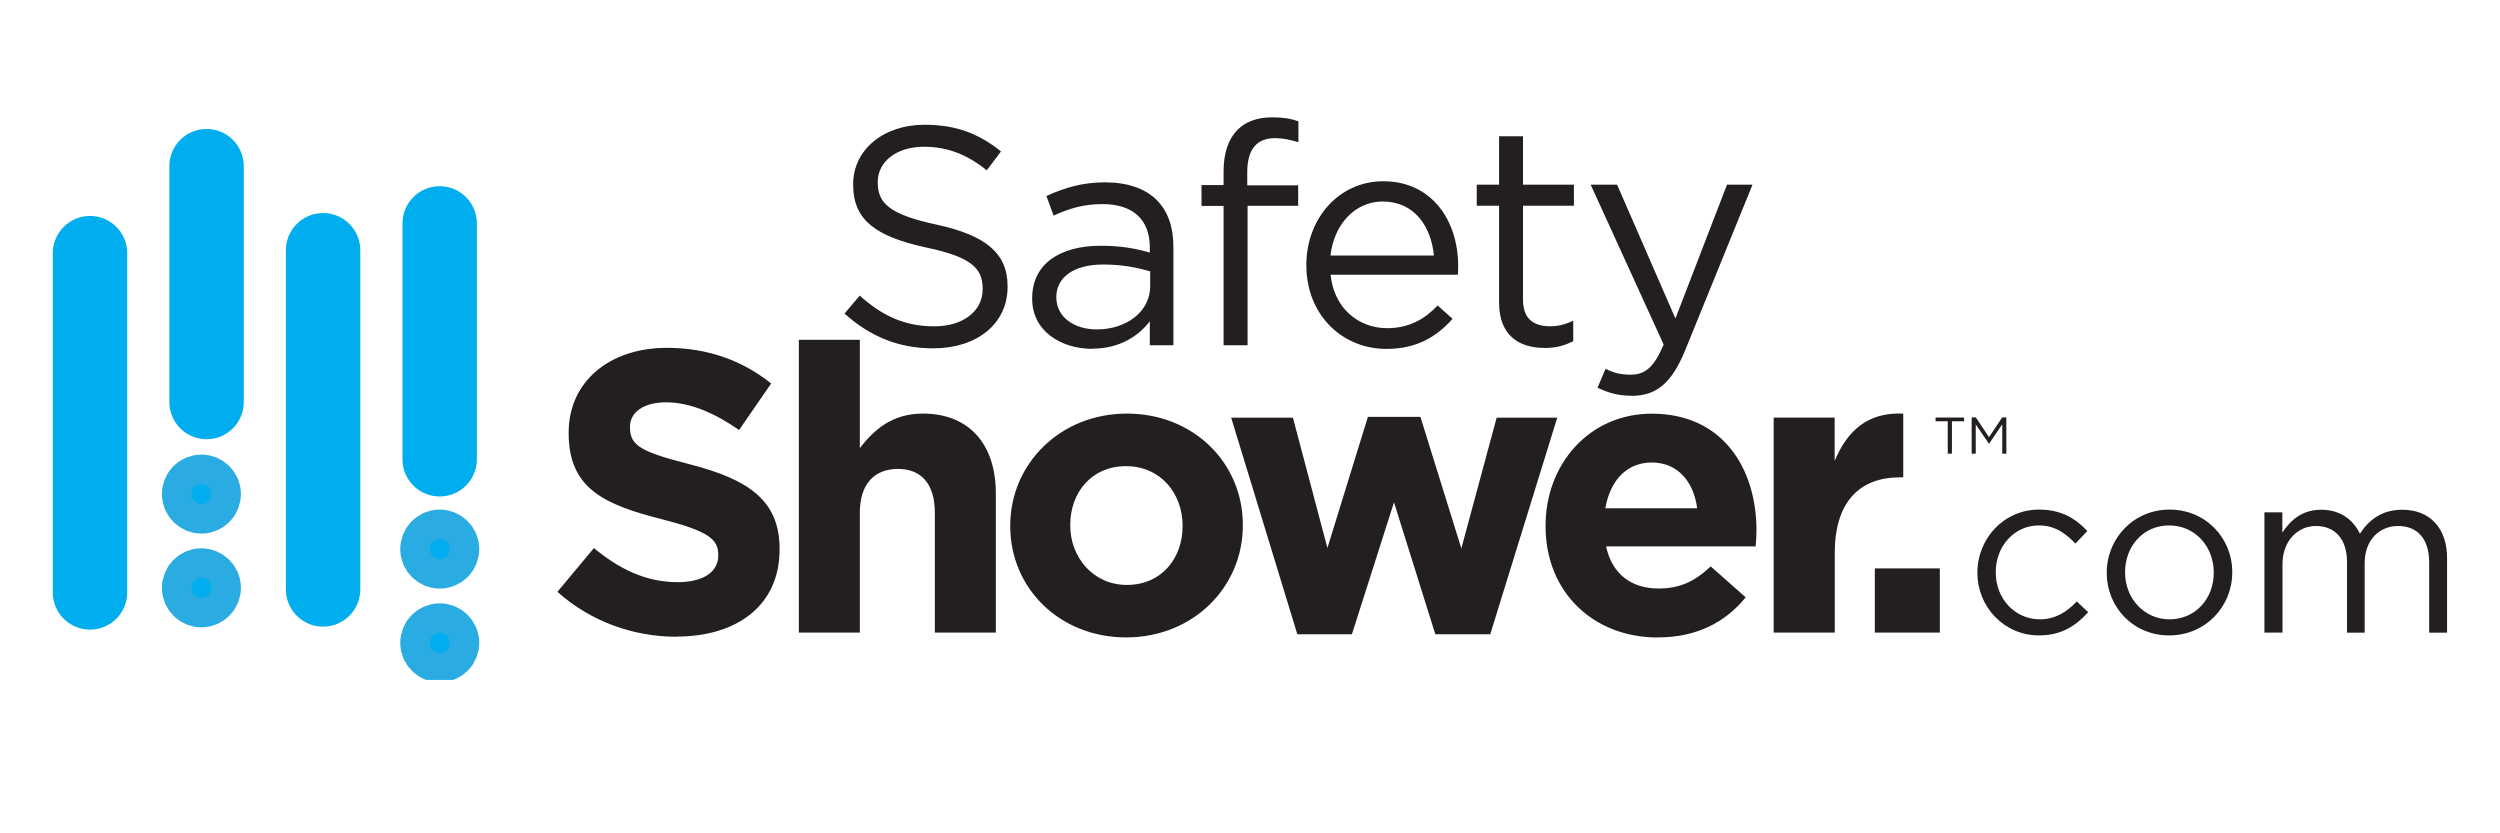
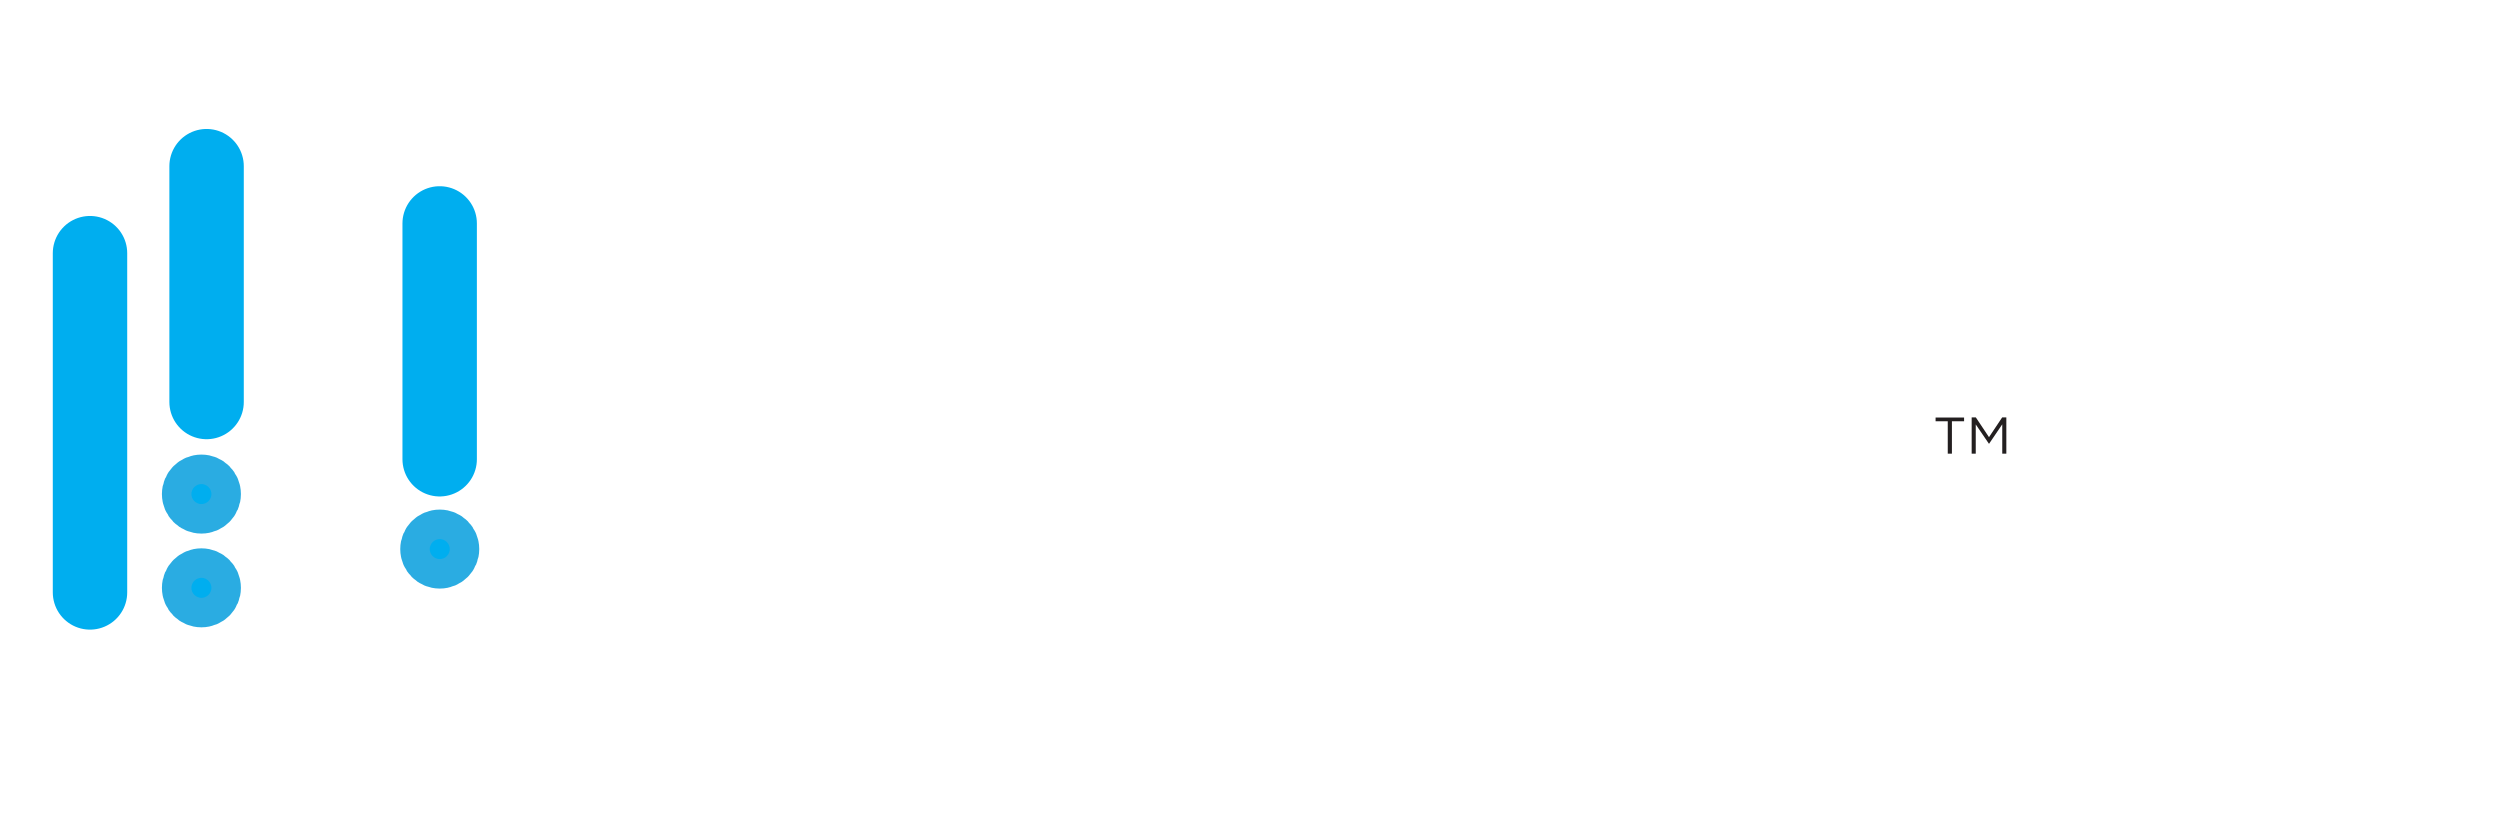
<svg xmlns="http://www.w3.org/2000/svg" version="1.1" viewBox="0 0 300 100">
  <defs>
    <style>
      .cls-1, .cls-2 {
        fill: none;
      }

      .cls-3 {
        fill: #231f20;
      }

      .cls-2 {
        stroke: #00aeef;
        stroke-linecap: round;
        stroke-width: 8.93px;
      }

      .cls-4 {
        fill: #00aeef;
        stroke: #2aace2;
        stroke-miterlimit: 10;
        stroke-width: 5.94px;
      }

      .cls-5 {
        clip-path: url(#clippath-1);
      }

      .cls-6 {
        clip-path: url(#clippath-2);
      }

      .cls-7 {
        clip-path: url(#clippath);
      }
    </style>
    <clipPath id="clippath">
-       <rect class="cls-1" x="6.34" y="6.08" width="287.33" height="75.51" />
-     </clipPath>
+       </clipPath>
    <clipPath id="clippath-1">
      <rect class="cls-1" x="6.34" y="6.08" width="287.33" height="75.51" />
    </clipPath>
    <clipPath id="clippath-2">
      <rect class="cls-1" x="6.34" y="6.08" width="287.33" height="75.51" />
    </clipPath>
  </defs>
  <g>
    <g id="Layer_1">
      <g id="Layer_1-2" data-name="Layer_1">
        <g class="cls-7">
          <g>
-             <path class="cls-3" d="M195.8,47.5c2.91,0,4.77-1.45,6.41-5.44l8.09-19.9h-3.06l-6.19,16.06-7-16.06h-3.17l8.76,19.19c-1.15,2.72-2.24,3.61-3.95,3.61-1.23,0-2.09-.22-3.02-.71l-.97,2.27c1.3.63,2.5.97,4.1.97M185.33,41.76c1.38,0,2.46-.3,3.46-.82v-2.46c-1.01.48-1.82.67-2.79.67-1.94,0-3.24-.86-3.24-3.21v-11.25h6.11v-2.53h-6.11v-5.81h-2.87v5.81h-2.68v2.53h2.68v11.62c0,3.91,2.35,5.44,5.44,5.44M159.66,30.66c.41-3.73,2.94-6.48,6.26-6.48,3.8,0,5.81,2.98,6.15,6.48h-12.41,0ZM159.66,32.97h15.28c.04-.45.04-.75.04-1.01,0-5.66-3.28-10.21-8.98-10.21-5.33,0-9.24,4.47-9.24,10.06,0,6,4.32,10.06,9.61,10.06,3.65,0,6-1.45,7.94-3.61l-1.79-1.6c-1.57,1.64-3.43,2.72-6.07,2.72-3.39,0-6.37-2.35-6.78-6.41M146.84,41.43h2.87v-16.73h6.07v-2.46h-6.11v-1.56c0-2.76,1.12-4.1,3.35-4.1.97,0,1.75.19,2.79.48v-2.5c-.93-.33-1.83-.48-3.17-.48-1.75,0-3.17.52-4.13,1.49-1.08,1.08-1.68,2.76-1.68,4.96v1.68h-2.65v2.5h2.65v16.73h0ZM131.6,39.53c-2.61,0-4.84-1.42-4.84-3.84v-.07c0-2.31,2.05-3.88,5.63-3.88,2.35,0,4.21.41,5.63.82v1.79c0,3.06-2.87,5.18-6.41,5.18M131.05,41.84c3.39,0,5.59-1.57,6.93-3.28v2.87h2.83v-11.77c0-2.46-.67-4.32-2.01-5.66-1.38-1.38-3.5-2.12-6.22-2.12s-4.88.67-7.01,1.64l.86,2.35c1.79-.82,3.58-1.38,5.85-1.38,3.61,0,5.7,1.79,5.7,5.22v.6c-1.71-.49-3.43-.82-5.89-.82-4.88,0-8.23,2.16-8.23,6.3v.07c0,3.95,3.58,6,7.19,6M112.01,41.8c5.18,0,8.9-2.91,8.9-7.38v-.08c0-3.99-2.68-6.11-8.5-7.38-5.74-1.23-7.08-2.61-7.08-5.07v-.07c0-2.35,2.16-4.21,5.55-4.21,2.68,0,5.11.86,7.53,2.83l1.71-2.27c-2.65-2.12-5.37-3.2-9.17-3.2-4.96,0-8.57,3.02-8.57,7.12v.08c0,4.28,2.76,6.22,8.76,7.53,5.48,1.15,6.78,2.53,6.78,4.95v.08c0,2.57-2.31,4.43-5.81,4.43s-6.22-1.23-8.94-3.69l-1.83,2.16c3.13,2.79,6.52,4.17,10.66,4.17" />
            <path class="cls-3" d="M271.75,75.91h2.15v-8.24c0-2.65,1.73-4.55,4.02-4.55s3.72,1.59,3.72,4.3v8.5h2.12v-8.33c0-2.85,1.82-4.47,4-4.47,2.35,0,3.74,1.56,3.74,4.36v8.44h2.15v-8.94c0-3.58-2.04-5.81-5.37-5.81-2.52,0-4.05,1.28-5.09,2.88-.78-1.62-2.29-2.88-4.64-2.88s-3.72,1.31-4.67,2.74v-2.43h-2.15v14.45l.02-.02ZM260.35,74.32c-3.05,0-5.34-2.51-5.34-5.62v-.06c0-3.05,2.15-5.59,5.28-5.59s5.36,2.54,5.36,5.65v.06c0,3.05-2.18,5.56-5.31,5.56M260.3,76.25c4.36,0,7.57-3.47,7.57-7.55v-.06c0-4.08-3.19-7.49-7.52-7.49s-7.54,3.47-7.54,7.55v.06c0,4.08,3.16,7.49,7.49,7.49M244.68,76.25c2.71,0,4.44-1.17,5.9-2.79l-1.37-1.29c-1.14,1.23-2.57,2.15-4.41,2.15-3.02,0-5.31-2.49-5.31-5.62v-.06c0-3.1,2.24-5.59,5.17-5.59,1.96,0,3.24.98,4.39,2.18l1.43-1.51c-1.34-1.43-3.05-2.57-5.79-2.57-4.22,0-7.4,3.47-7.4,7.55v.06c0,4.05,3.19,7.49,7.4,7.49M224.98,75.91h7.8v-7.7h-7.8v7.7ZM212.85,75.91h7.32v-9.53c0-6.16,2.98-9.1,7.84-9.1h.38v-7.65c-4.33-.19-6.74,2.12-8.23,5.68v-5.2h-7.32v25.8h0ZM192.64,60.99c.58-3.32,2.55-5.49,5.58-5.49s5.01,2.21,5.44,5.49c0,0-11.02,0-11.02,0ZM198.94,76.49c4.67,0,8.13-1.83,10.54-4.81l-4.19-3.71c-2.02,1.88-3.8,2.65-6.26,2.65-3.27,0-5.58-1.73-6.3-5.05h17.95c.05-.67.1-1.35.1-1.92,0-7.32-3.95-14.01-12.56-14.01-7.51,0-12.75,6.06-12.75,13.43v.1c0,7.89,5.73,13.33,13.48,13.33M155.68,76.11h6.55l5.05-15.83,4.96,15.83h6.59l8.04-25.99h-7.27l-4.24,15.69-4.91-15.79h-6.3l-4.86,15.74-4.14-15.64h-7.41l7.94,25.99h0ZM135.22,70.19c-4.04,0-6.79-3.32-6.79-7.12v-.1c0-3.8,2.5-7.03,6.69-7.03s6.79,3.32,6.79,7.12v.1c0,3.8-2.5,7.03-6.69,7.03M135.13,76.49c8.04,0,14.01-6.02,14.01-13.43v-.1c0-7.41-5.92-13.33-13.91-13.33s-14,6.02-14,13.43v.1c0,7.41,5.92,13.33,13.91,13.33M95.86,75.91h7.32v-14.39c0-3.47,1.78-5.25,4.57-5.25s4.43,1.78,4.43,5.25v14.39h7.32v-16.7c0-5.92-3.22-9.58-8.76-9.58-3.71,0-5.87,1.97-7.56,4.14v-12.99h-7.32v35.13ZM81.18,76.39c7.27,0,12.37-3.75,12.37-10.44v-.1c0-5.87-3.85-8.33-10.68-10.11-5.82-1.49-7.27-2.21-7.27-4.43v-.1c0-1.64,1.49-2.93,4.33-2.93s5.78,1.25,8.76,3.32l3.85-5.58c-3.42-2.74-7.6-4.28-12.51-4.28-6.88,0-11.79,4.04-11.79,10.16v.1c0,6.69,4.38,8.57,11.16,10.3,5.63,1.44,6.79,2.41,6.79,4.28v.1c0,1.97-1.83,3.18-4.86,3.18-3.85,0-7.03-1.59-10.06-4.09l-4.38,5.25c4.04,3.61,9.19,5.39,14.29,5.39" />
          </g>
        </g>
        <path class="cls-3" d="M236.61,54.44h.48v-3.51l1.58,2.32h.02l1.58-2.33v3.52h.49v-4.35h-.5l-1.58,2.37-1.58-2.37h-.5v4.35h0ZM233.73,54.44h.5v-3.89h1.46v-.45h-3.42v.45h1.46v3.89h0Z" />
        <g class="cls-5">
          <g>
            <line class="cls-2" x1="10.8" y1="30.38" x2="10.8" y2="71.09" />
-             <line class="cls-2" x1="38.77" y1="30.03" x2="38.77" y2="70.73" />
            <line class="cls-2" x1="24.79" y1="19.94" x2="24.79" y2="48.24" />
          </g>
        </g>
        <line class="cls-2" x1="52.76" y1="26.81" x2="52.76" y2="55.11" />
        <g class="cls-6">
          <g>
            <path class="cls-4" d="M52.77,67.66c.98,0,1.77-.79,1.77-1.77s-.79-1.77-1.77-1.77-1.77.79-1.77,1.77.79,1.77,1.77,1.77Z" />
            <path class="cls-4" d="M24.17,61.06c.98,0,1.77-.79,1.77-1.77s-.79-1.77-1.77-1.77-1.77.79-1.77,1.77.79,1.77,1.77,1.77Z" />
-             <path class="cls-4" d="M52.77,78.91c.98,0,1.77-.79,1.77-1.77s-.79-1.77-1.77-1.77-1.77.79-1.77,1.77.79,1.77,1.77,1.77Z" />
            <path class="cls-4" d="M24.17,72.31c.98,0,1.77-.79,1.77-1.77s-.79-1.77-1.77-1.77-1.77.79-1.77,1.77.79,1.77,1.77,1.77Z" />
          </g>
        </g>
      </g>
    </g>
  </g>
</svg>